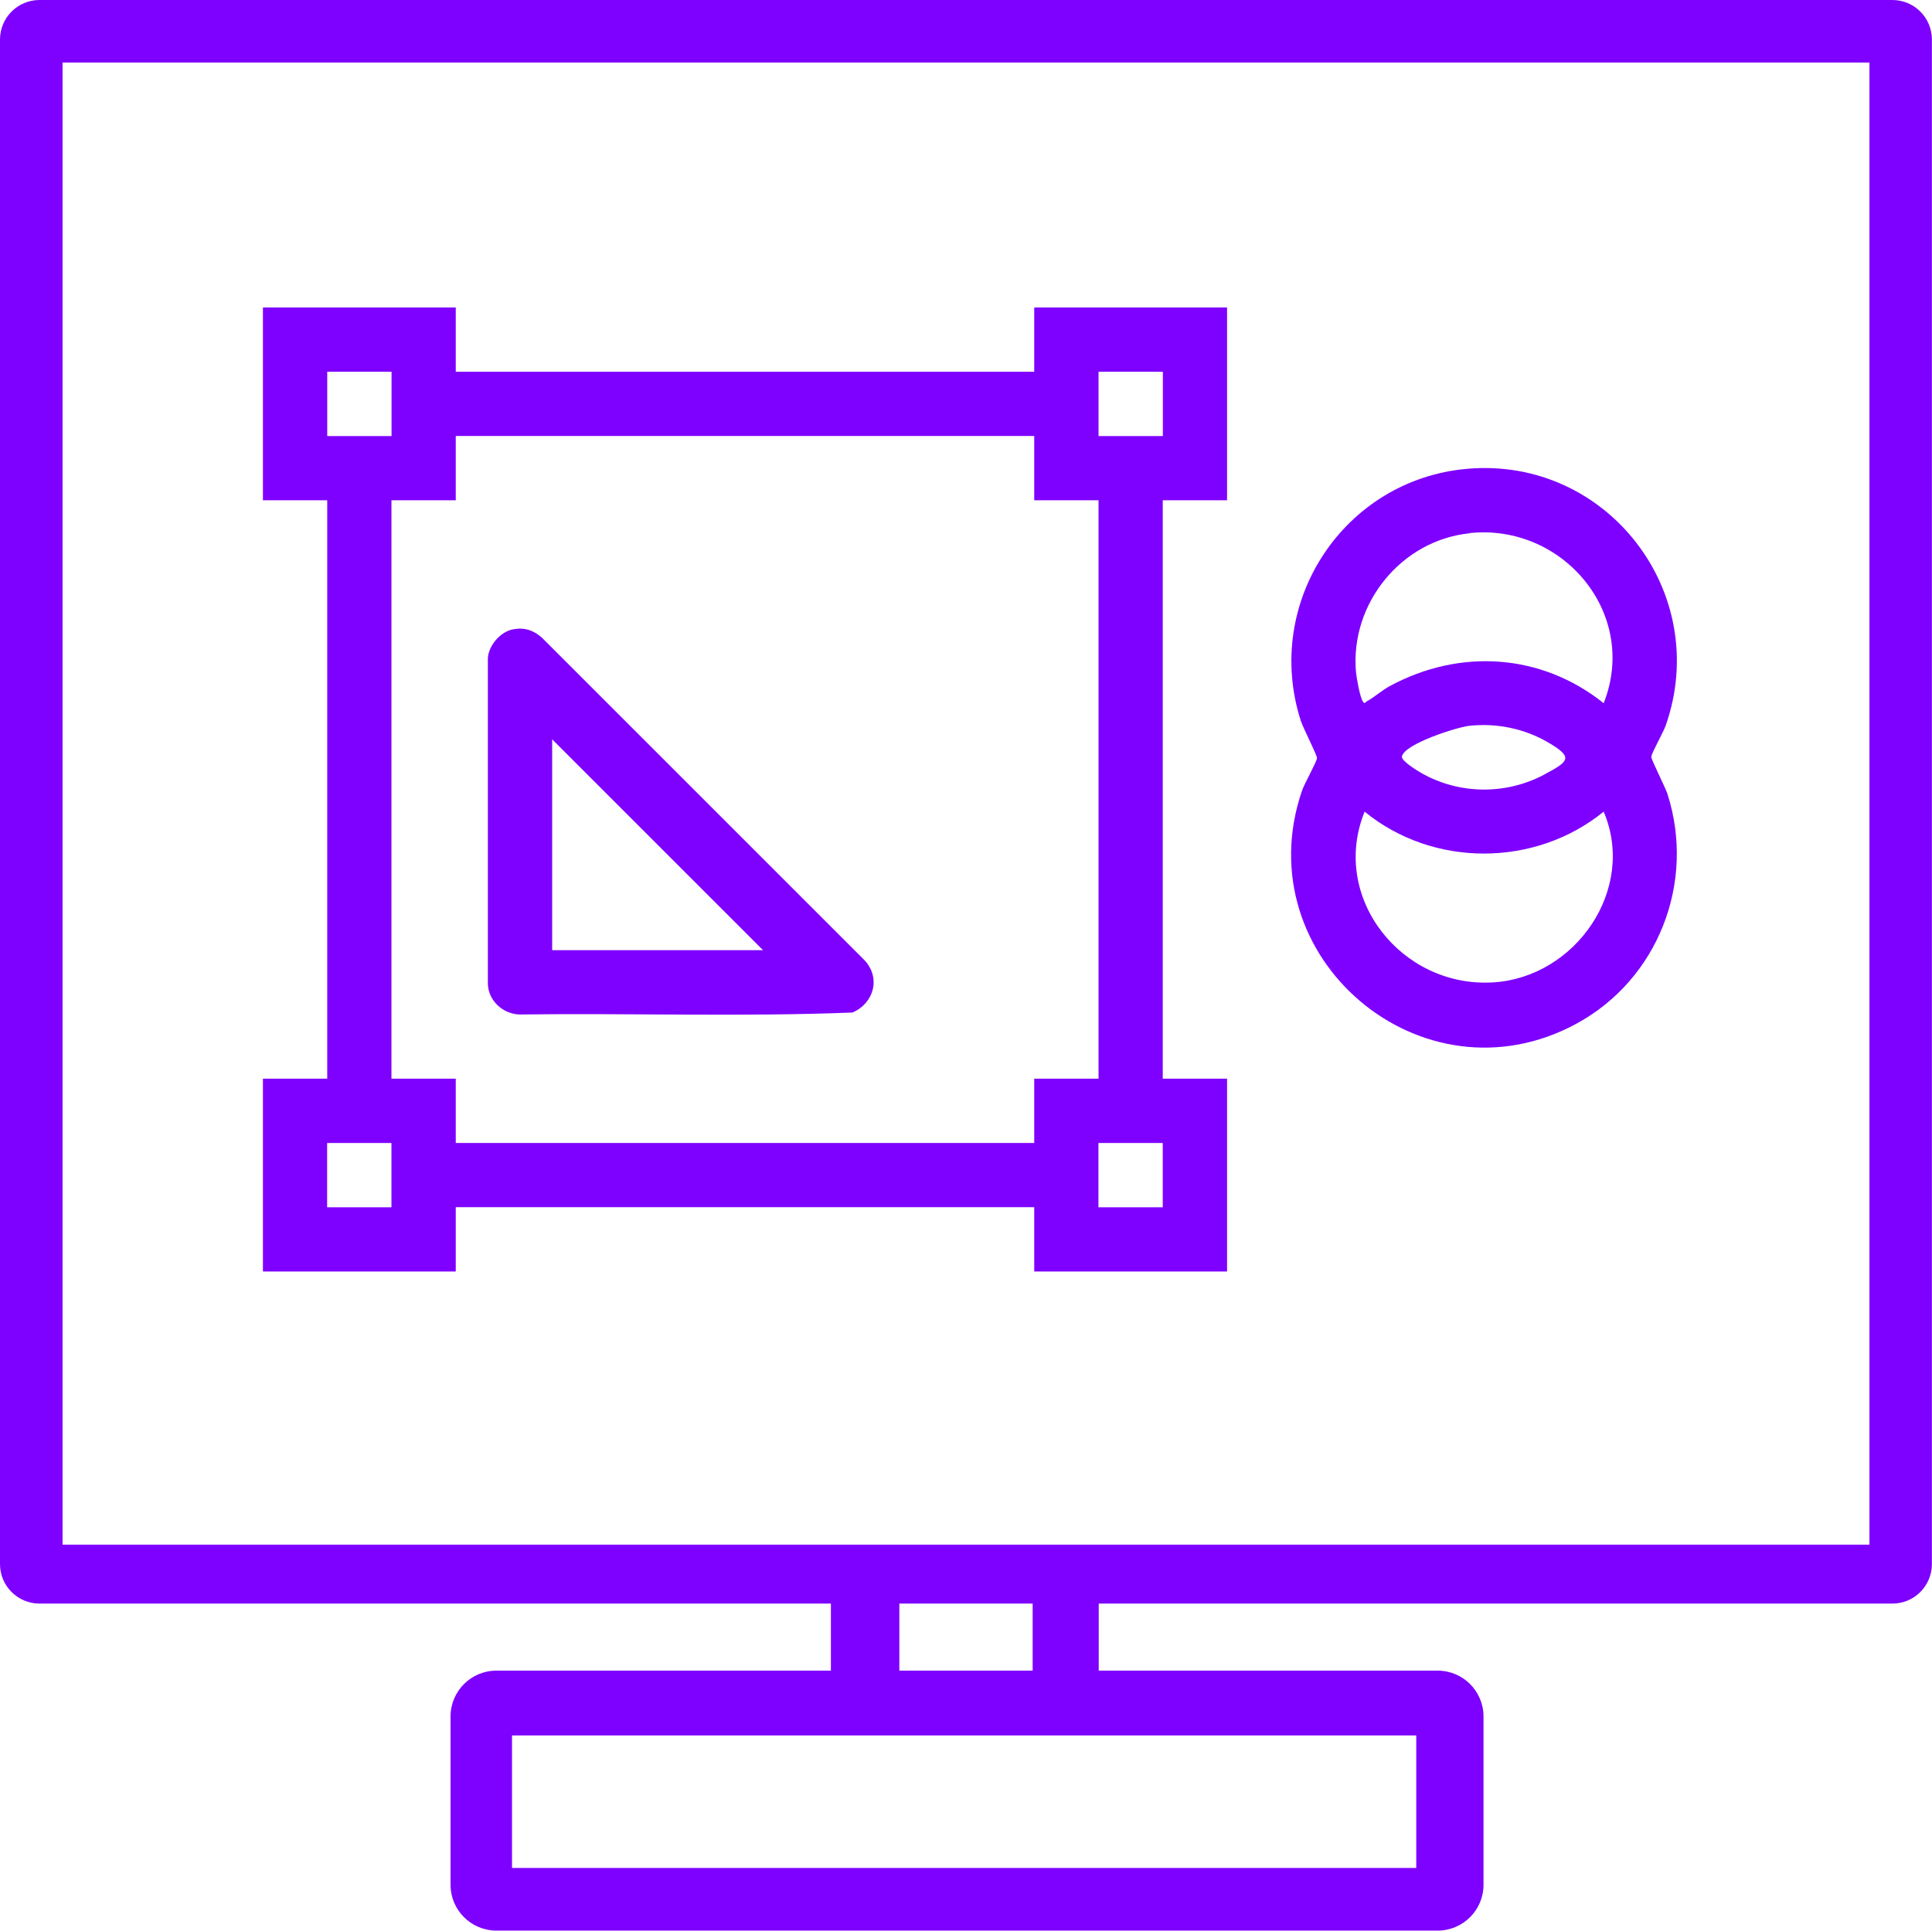
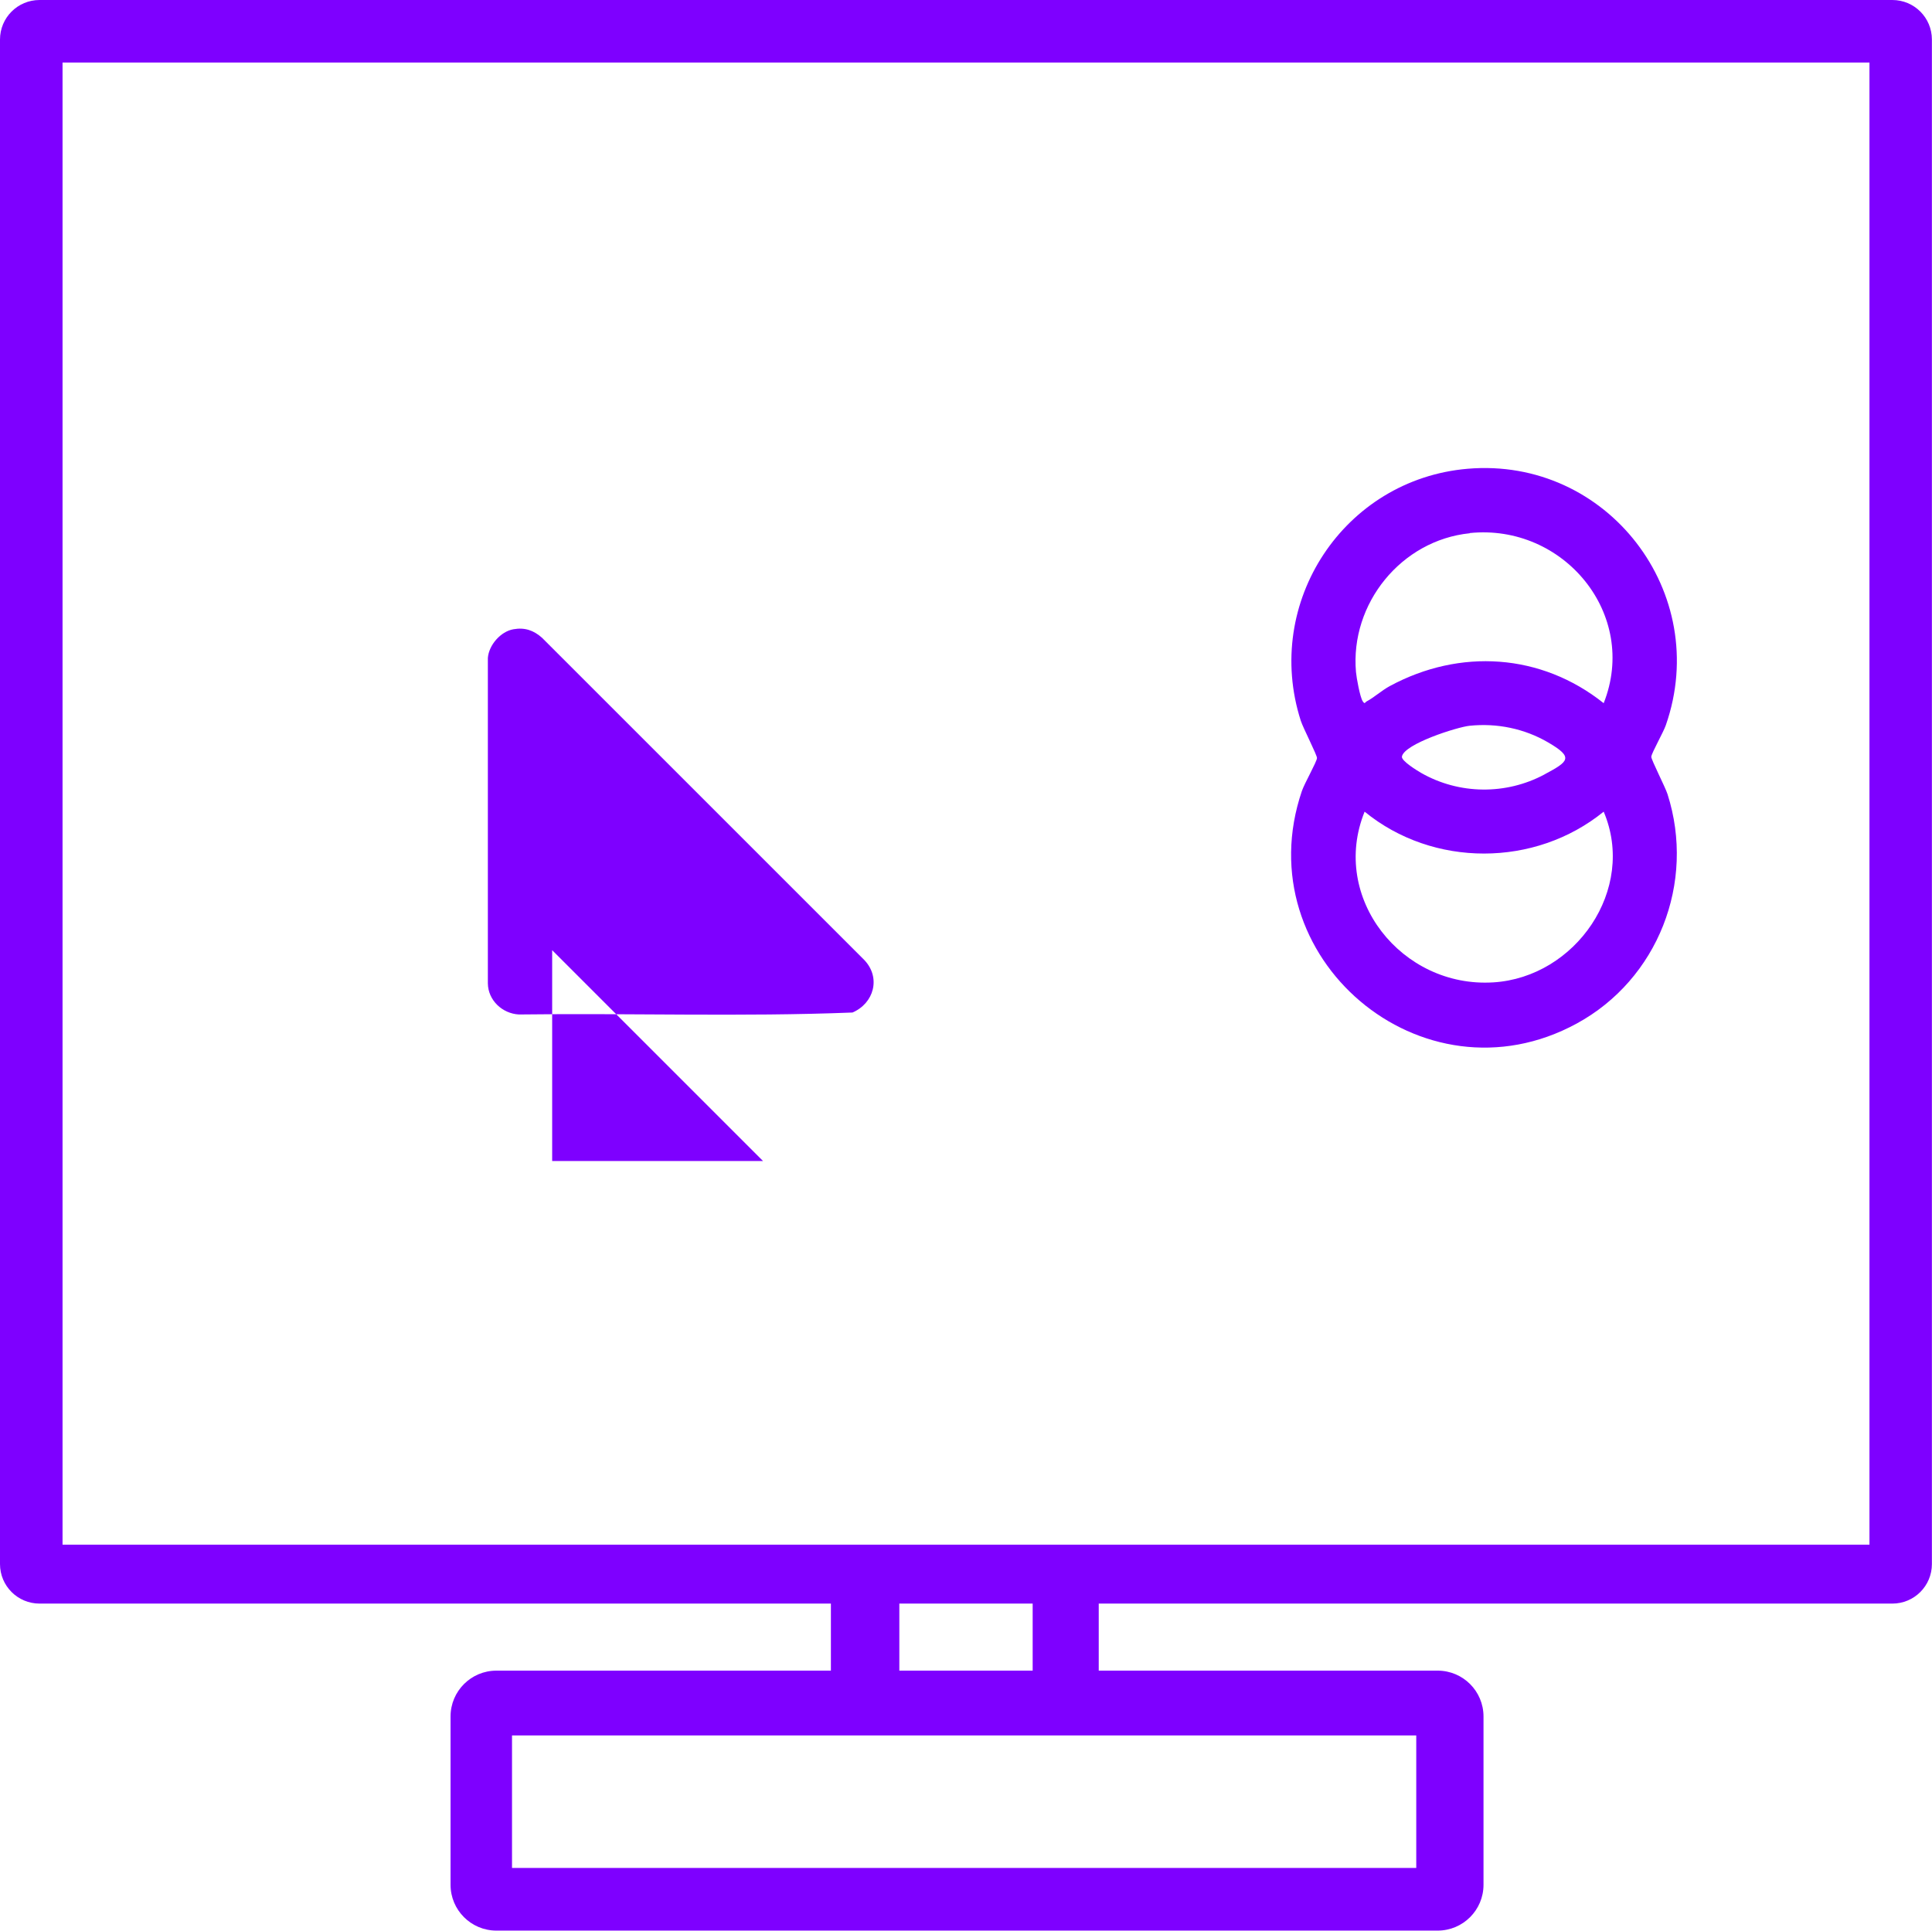
<svg xmlns="http://www.w3.org/2000/svg" id="Layer_1" data-name="Layer 1" viewBox="0 0 196.78 196.68">
  <defs>
    <style>
      .cls-1 {
        fill: #7e00ff;
      }
    </style>
  </defs>
-   <path class="cls-1" d="M124.98,50.96v-19.64h-19.64v6.55h-58.92v-6.55h-19.64v19.64h6.55v58.92h-6.55v19.64h19.64v-6.55h58.92v6.55h19.64v-19.64h-6.55v-58.92h6.55ZM33.33,37.87h6.55v6.55h-6.55v-6.55ZM39.87,122.98h-6.55v-6.55h6.55v6.55ZM105.34,116.43h-58.92v-6.55h-6.55v-58.92h6.55v-6.55h58.92v6.55h6.55v58.92h-6.55v6.55ZM118.43,122.98h-6.55v-6.55h6.55v6.55ZM111.89,44.42v-6.55h6.55v6.55h-6.55Z" />
  <path class="cls-1" d="M168.19,77.08c.03-.38,1.23-2.48,1.48-3.21,4.7-13.48-5.96-27.33-20.18-26.12-12.59,1.07-20.87,13.61-17,25.67.23.72,1.67,3.52,1.65,3.8-.03.4-1.28,2.59-1.54,3.36-5.76,16.94,12.26,32.24,27.98,23.69,8.28-4.5,12.15-14.36,9.26-23.38-.23-.72-1.67-3.52-1.65-3.8ZM149.69,54.3c9.57-.98,17.24,8.28,13.65,17.33-6.37-5.08-14.65-5.6-21.79-1.74-.81.44-1.63,1.18-2.34,1.55-.19.1-.18.34-.41,0-.28-.42-.64-2.41-.69-2.99-.61-6.97,4.62-13.42,11.59-14.13ZM157.31,78.89c-3.92,2.1-8.69,2.05-12.55-.15-.4-.23-2.04-1.23-1.97-1.67.22-1.29,5.63-3.01,6.89-3.14,2.79-.29,5.6.29,8.01,1.7,2.62,1.53,2.1,1.93-.39,3.26ZM152.09,100.07c-9.31.58-16.65-8.61-13.1-17.39,6.97,5.7,17.36,5.68,24.35,0,3.36,7.91-2.86,16.87-11.24,17.39Z" />
-   <path class="cls-1" d="M88.05,97.81l-32.84-32.84c-.85-.76-1.77-1.08-2.92-.87-1.31.23-2.5,1.62-2.6,2.92v33.15c.02,1.73,1.48,3.08,3.16,3.17,11.32-.15,22.7.25,33.98-.2,2.18-.94,2.91-3.53,1.22-5.33ZM56.24,96.79v-21.48l21.48,21.48h-21.48Z" />
+   <path class="cls-1" d="M88.05,97.81l-32.84-32.84c-.85-.76-1.77-1.08-2.92-.87-1.31.23-2.5,1.62-2.6,2.92v33.15c.02,1.73,1.48,3.08,3.16,3.17,11.32-.15,22.7.25,33.98-.2,2.18-.94,2.91-3.53,1.22-5.33ZM56.24,96.79l21.48,21.48h-21.48Z" />
  <path class="cls-1" d="M192.75,0H4.03C1.8,0,0,1.8,0,4.03v155.29c0,2.23,1.8,4.03,4.03,4.03h80.6v6.83h-34.07c-2.58,0-4.67,2.09-4.67,4.67v17.14c0,2.58,2.09,4.67,4.67,4.67h95.87c2.58,0,4.67-2.09,4.67-4.67v-17.14c0-2.58-2.09-4.67-4.67-4.67h-34.52v-6.83h80.83c2.23,0,4.03-1.8,4.03-4.03V4.03c0-2.23-1.8-4.03-4.03-4.03ZM144.25,176.78v13.5H52.15v-13.5h92.11ZM91.6,170.18v-6.83h13.58v6.83h-13.58ZM190.41,157.35H6.37V6.37h184.04v150.98Z" />
</svg>